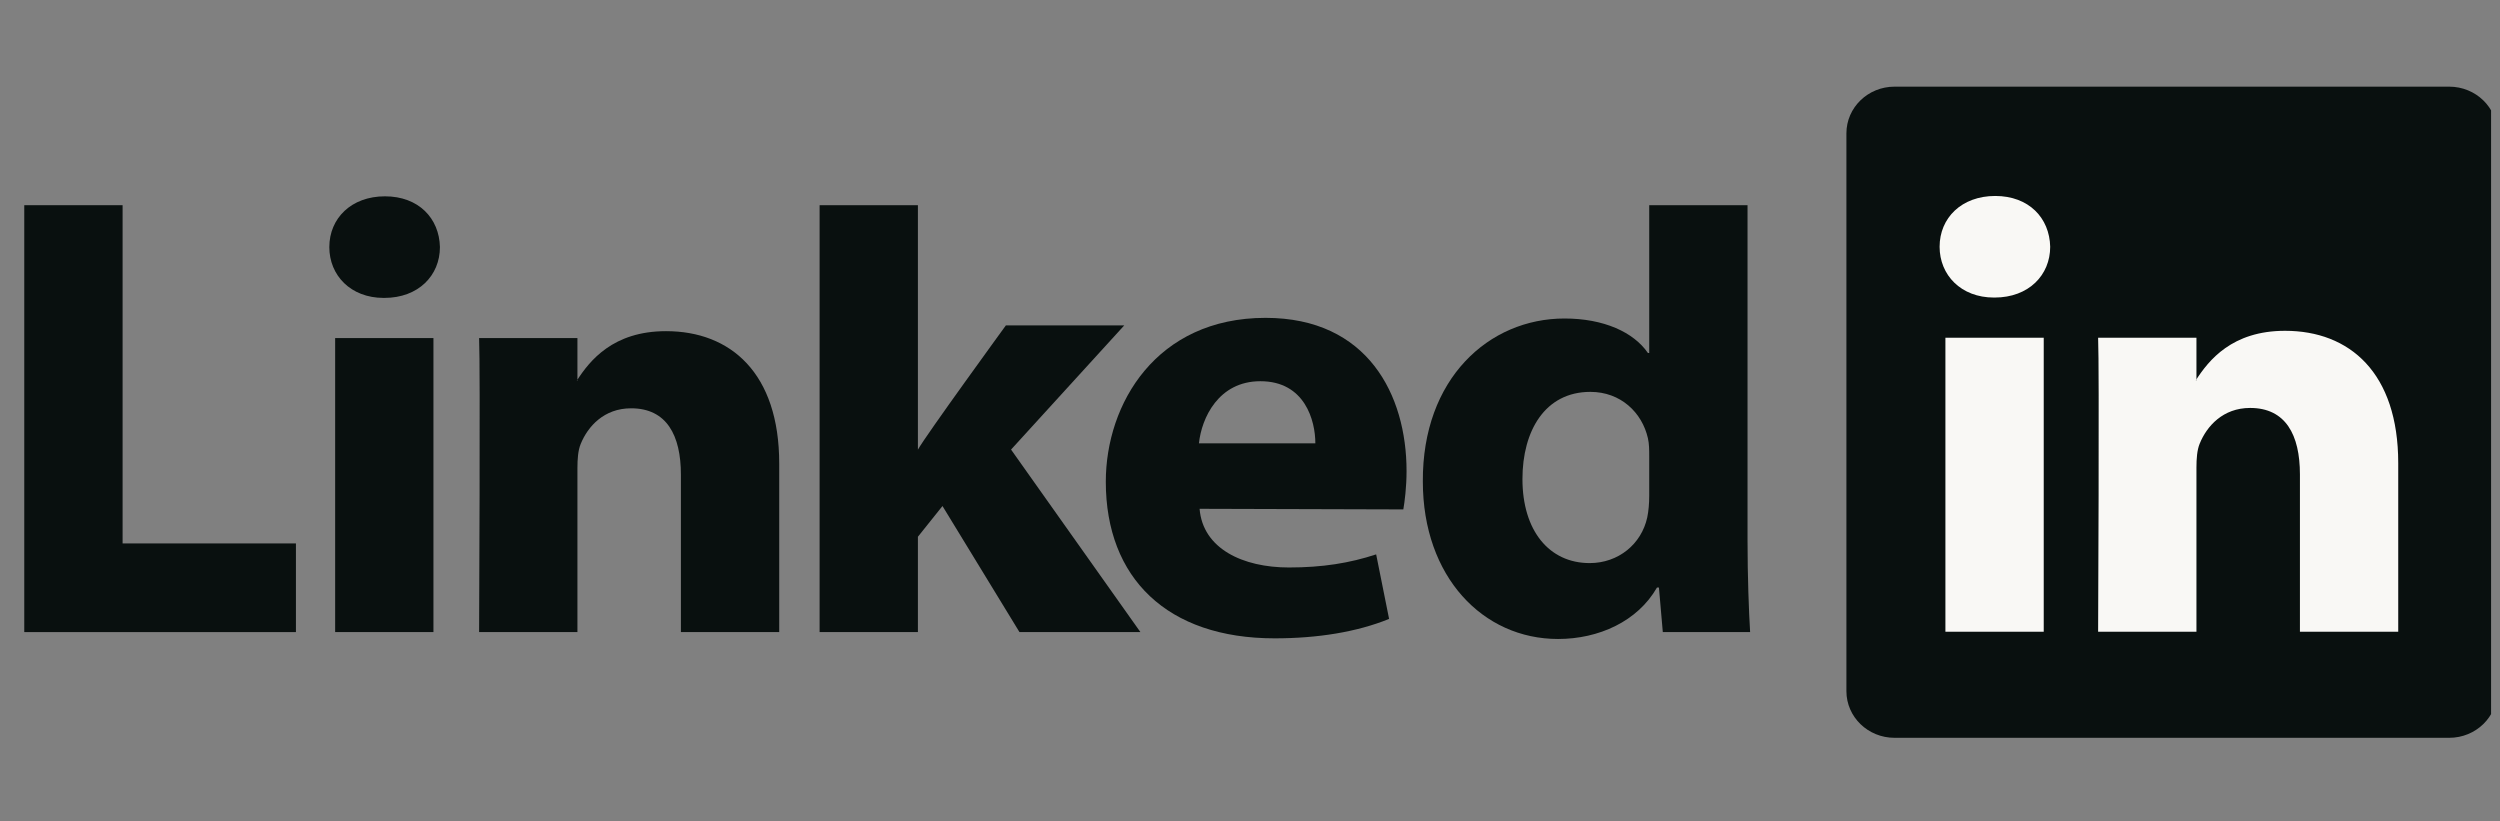
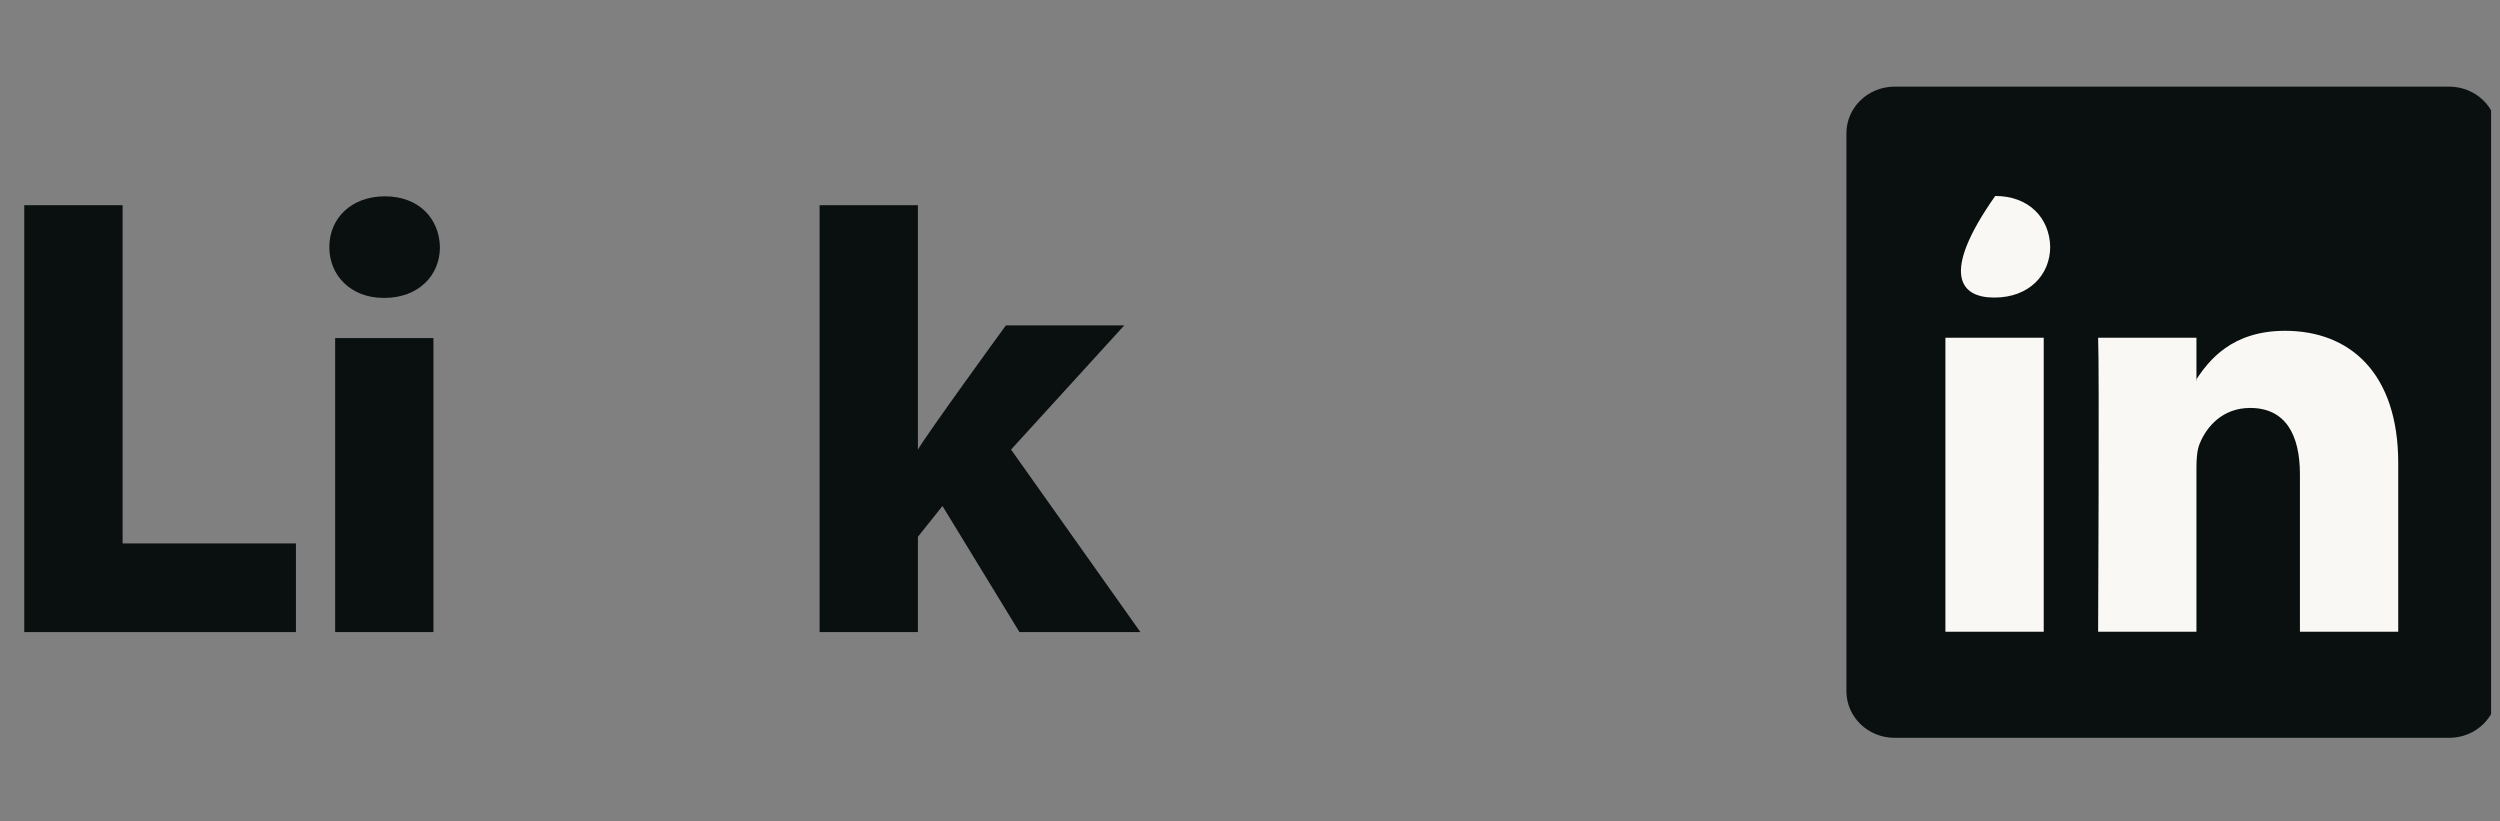
<svg xmlns="http://www.w3.org/2000/svg" width="140" height="46" viewBox="0 0 140 46" fill="none">
  <rect x="0" y="0" width="140" height="46" fill="#808080" stroke="none" />
  <g clip-path="url(#clip0_4074_48698)">
    <path fill-rule="evenodd" clip-rule="evenodd" d="M1.359 35.397H16.572V30.432H6.865V11.491H1.359V35.397Z" fill="#09100F" />
    <path fill-rule="evenodd" clip-rule="evenodd" d="M24.273 35.397V18.932H18.768V35.397H24.273ZM21.521 16.683C23.441 16.683 24.636 15.419 24.636 13.838C24.6 12.223 23.441 10.994 21.557 10.994C19.674 10.994 18.442 12.223 18.442 13.838C18.442 15.419 19.637 16.683 21.485 16.683H21.521Z" fill="#09100F" />
-     <path fill-rule="evenodd" clip-rule="evenodd" d="M26.83 35.397H32.336V26.202C32.336 25.709 32.372 25.218 32.517 24.866C32.915 23.883 33.821 22.865 35.342 22.865C37.334 22.865 38.131 24.375 38.131 26.587V35.397H43.636V25.956C43.636 20.898 40.92 18.545 37.298 18.545C34.328 18.545 33.024 20.195 32.299 21.319H32.336V18.932H26.83C26.902 20.477 26.83 35.397 26.83 35.397Z" fill="#09100F" />
    <path fill-rule="evenodd" clip-rule="evenodd" d="M51.403 11.492H45.898V35.397H51.403V30.058L52.779 28.337L57.09 35.397H63.863L56.619 25.176L62.958 18.222H56.329C56.329 18.222 51.802 24.444 51.403 25.181V11.492Z" fill="#09100F" />
-     <path fill-rule="evenodd" clip-rule="evenodd" d="M78.586 28.529C78.659 28.106 78.767 27.294 78.767 26.377C78.767 22.121 76.594 17.8 70.871 17.8C64.75 17.8 61.925 22.613 61.925 26.977C61.925 32.376 65.366 35.747 71.378 35.747C73.769 35.747 75.978 35.397 77.789 34.659L77.065 31.045C75.58 31.534 74.059 31.779 72.175 31.779C69.604 31.779 67.358 30.73 67.177 28.493L78.586 28.527V28.529ZM67.141 24.826C67.286 23.421 68.228 21.348 70.582 21.348C73.08 21.348 73.66 23.562 73.66 24.826H67.141Z" fill="#09100F" />
-     <path fill-rule="evenodd" clip-rule="evenodd" d="M92.356 11.492V19.767H92.284C91.487 18.608 89.821 17.836 87.612 17.836C83.374 17.836 79.643 21.207 79.679 26.967C79.679 32.306 83.048 35.783 87.249 35.783C89.531 35.783 91.704 34.799 92.791 32.902H92.9L93.117 35.397H98.007C97.934 34.237 97.862 32.235 97.862 30.269V11.492H92.356ZM92.356 27.775C92.356 28.196 92.32 28.618 92.247 28.969C91.922 30.479 90.618 31.533 89.024 31.533C86.742 31.533 85.257 29.707 85.257 26.827C85.257 24.122 86.525 21.945 89.06 21.945C90.762 21.945 91.958 23.104 92.284 24.544C92.356 24.86 92.356 25.212 92.356 25.527V27.775Z" fill="#09100F" />
    <path d="M103.399 7.465C103.399 6.023 104.605 4.853 106.093 4.853H137.157C138.645 4.853 139.851 6.023 139.851 7.465V38.705C139.851 40.148 138.645 41.317 137.157 41.317H106.093C104.605 41.317 103.399 40.148 103.399 38.705V7.465Z" fill="#09100F" />
-     <path fill-rule="evenodd" clip-rule="evenodd" d="M114.449 35.377V18.912H108.943V35.377H114.449ZM111.696 16.663C113.616 16.663 114.811 15.399 114.811 13.819C114.775 12.203 113.616 10.974 111.733 10.974C109.849 10.974 108.618 12.203 108.618 13.819C108.618 15.399 109.813 16.663 111.66 16.663H111.696Z" fill="#F9F8F5" />
+     <path fill-rule="evenodd" clip-rule="evenodd" d="M114.449 35.377V18.912H108.943V35.377H114.449ZM111.696 16.663C113.616 16.663 114.811 15.399 114.811 13.819C114.775 12.203 113.616 10.974 111.733 10.974C108.618 15.399 109.813 16.663 111.66 16.663H111.696Z" fill="#F9F8F5" />
    <path fill-rule="evenodd" clip-rule="evenodd" d="M117.495 35.377H123.001V26.182C123.001 25.69 123.036 25.198 123.182 24.846C123.58 23.863 124.486 22.845 126.007 22.845C127.999 22.845 128.796 24.355 128.796 26.568V35.377H134.301V25.936C134.301 20.878 131.585 18.525 127.962 18.525C124.992 18.525 123.688 20.175 122.964 21.299H123.001V18.912H117.495C117.567 20.457 117.495 35.377 117.495 35.377Z" fill="#F9F8F5" />
  </g>
  <defs>
    <clipPath id="clip0_4074_48698">
      <rect width="139" height="46" fill="white" transform="translate(0.5)" />
    </clipPath>
  </defs>
</svg>